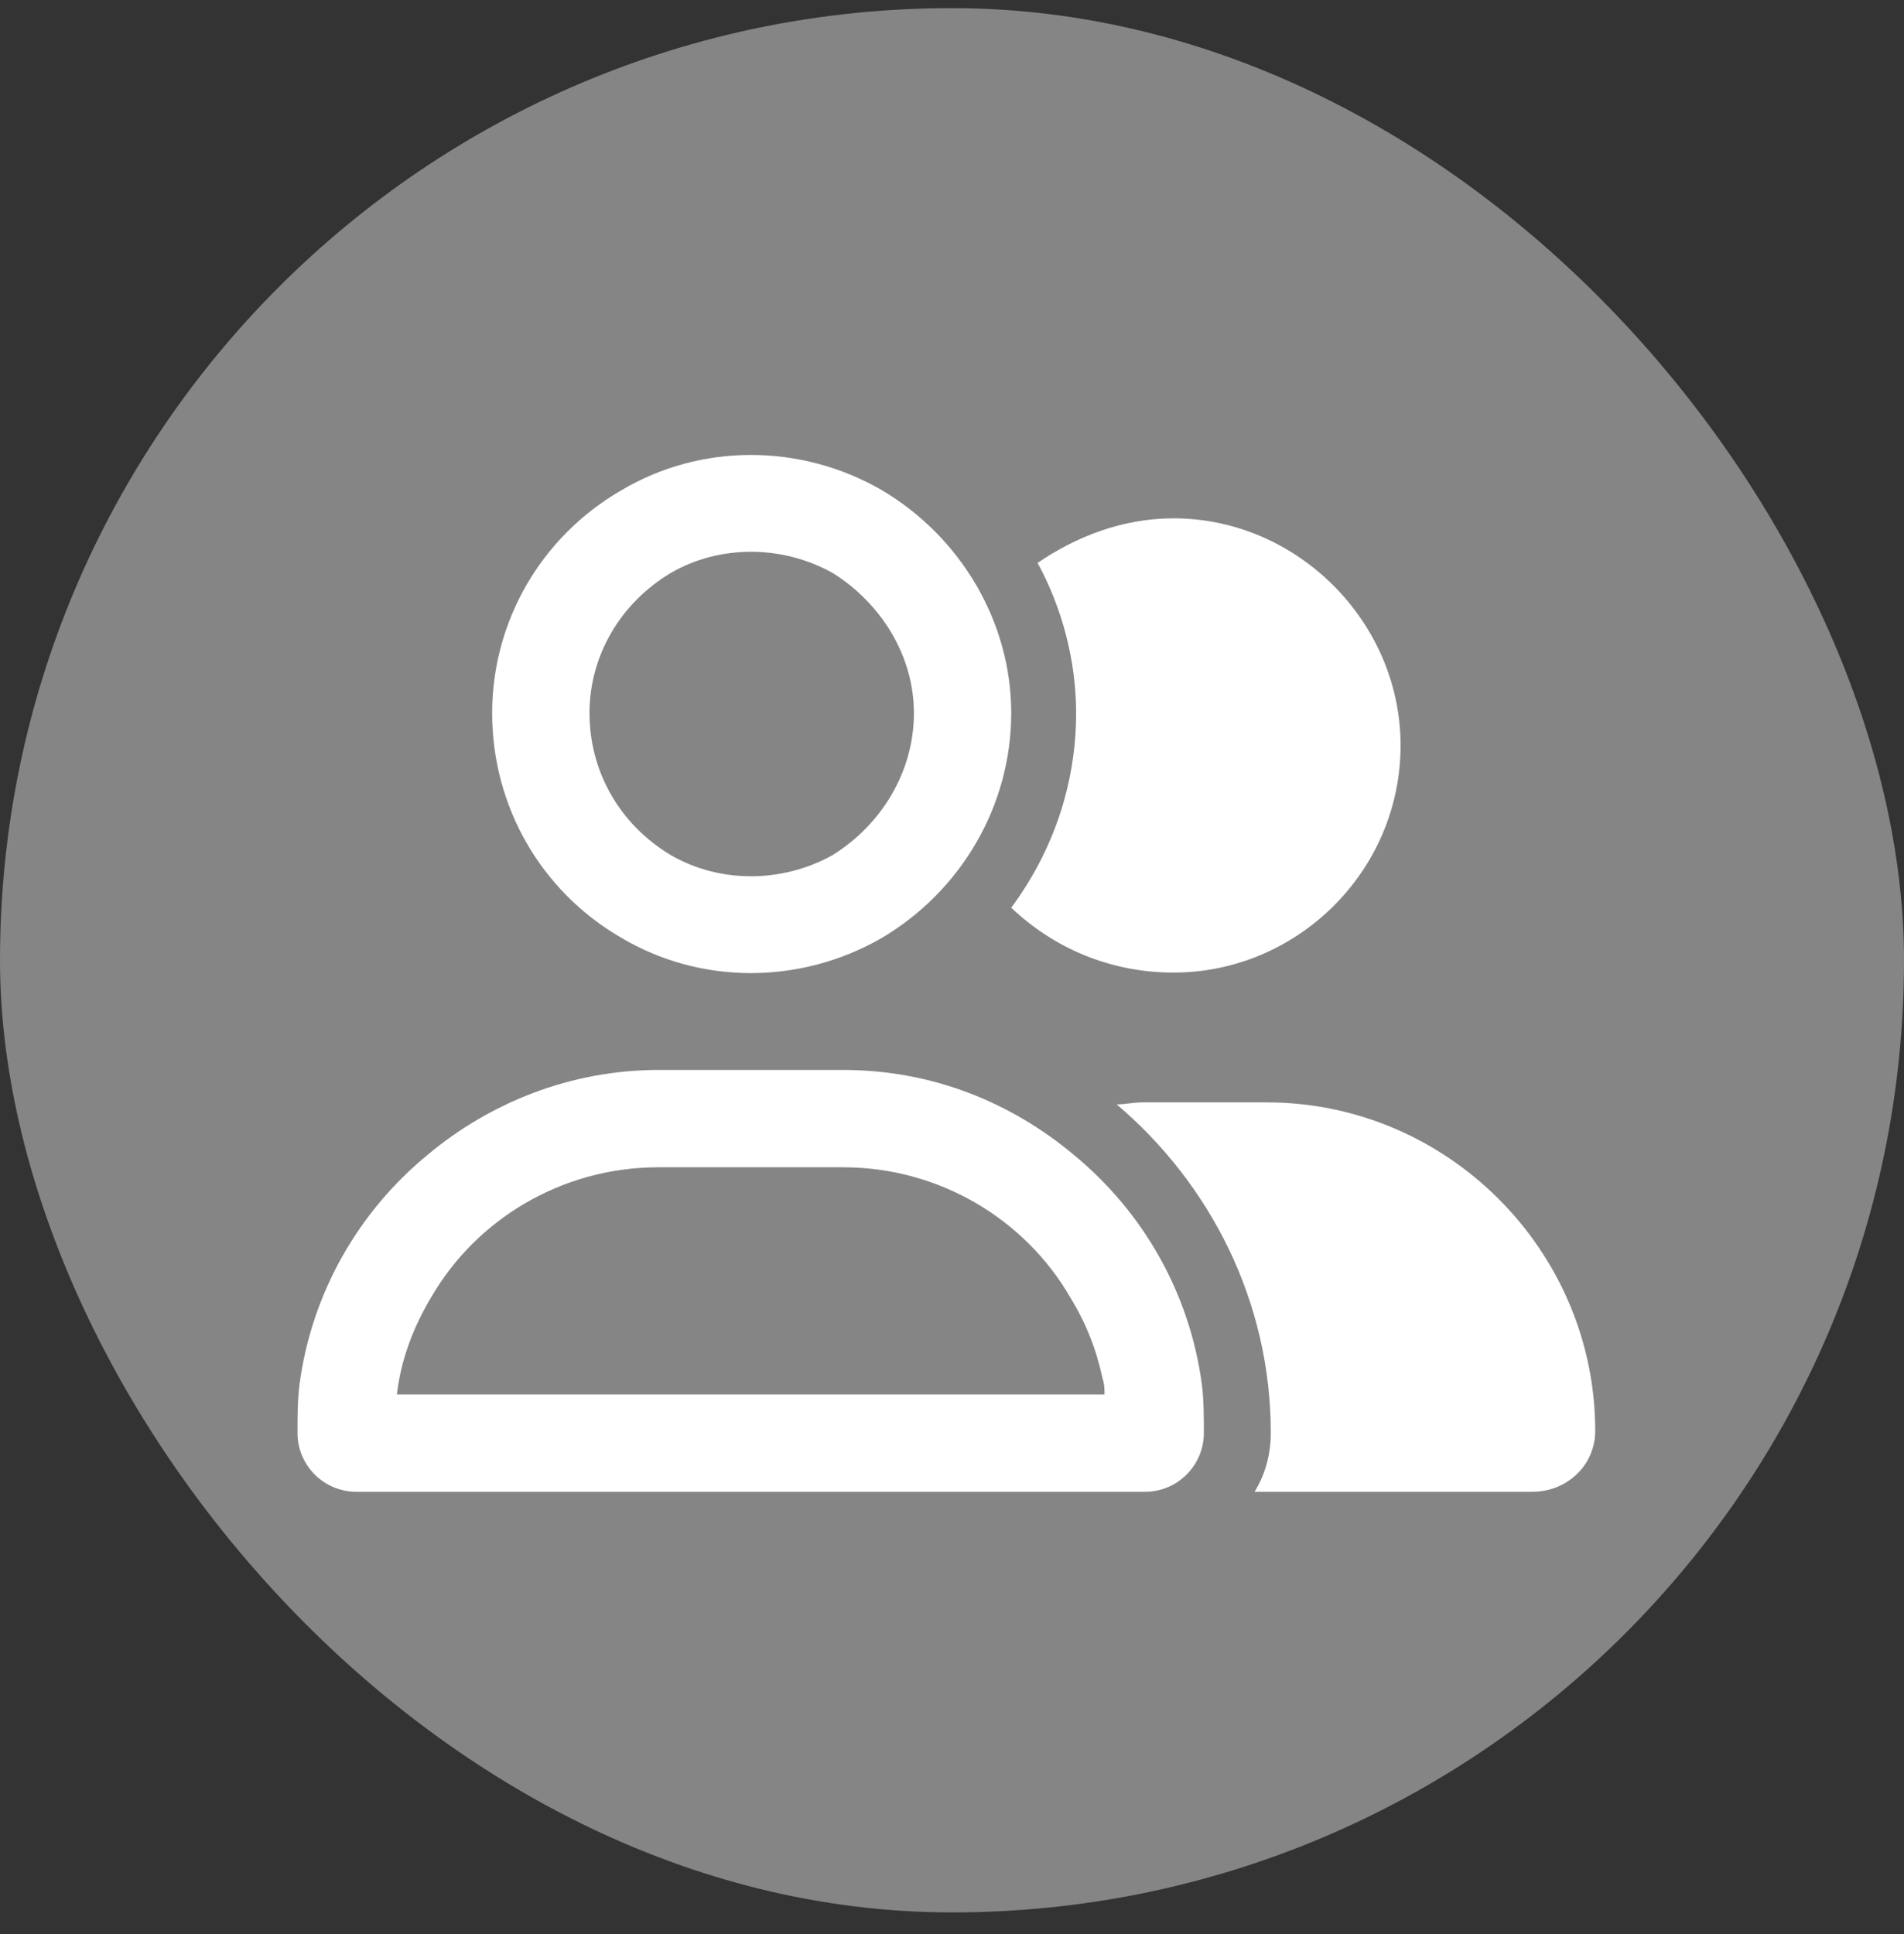
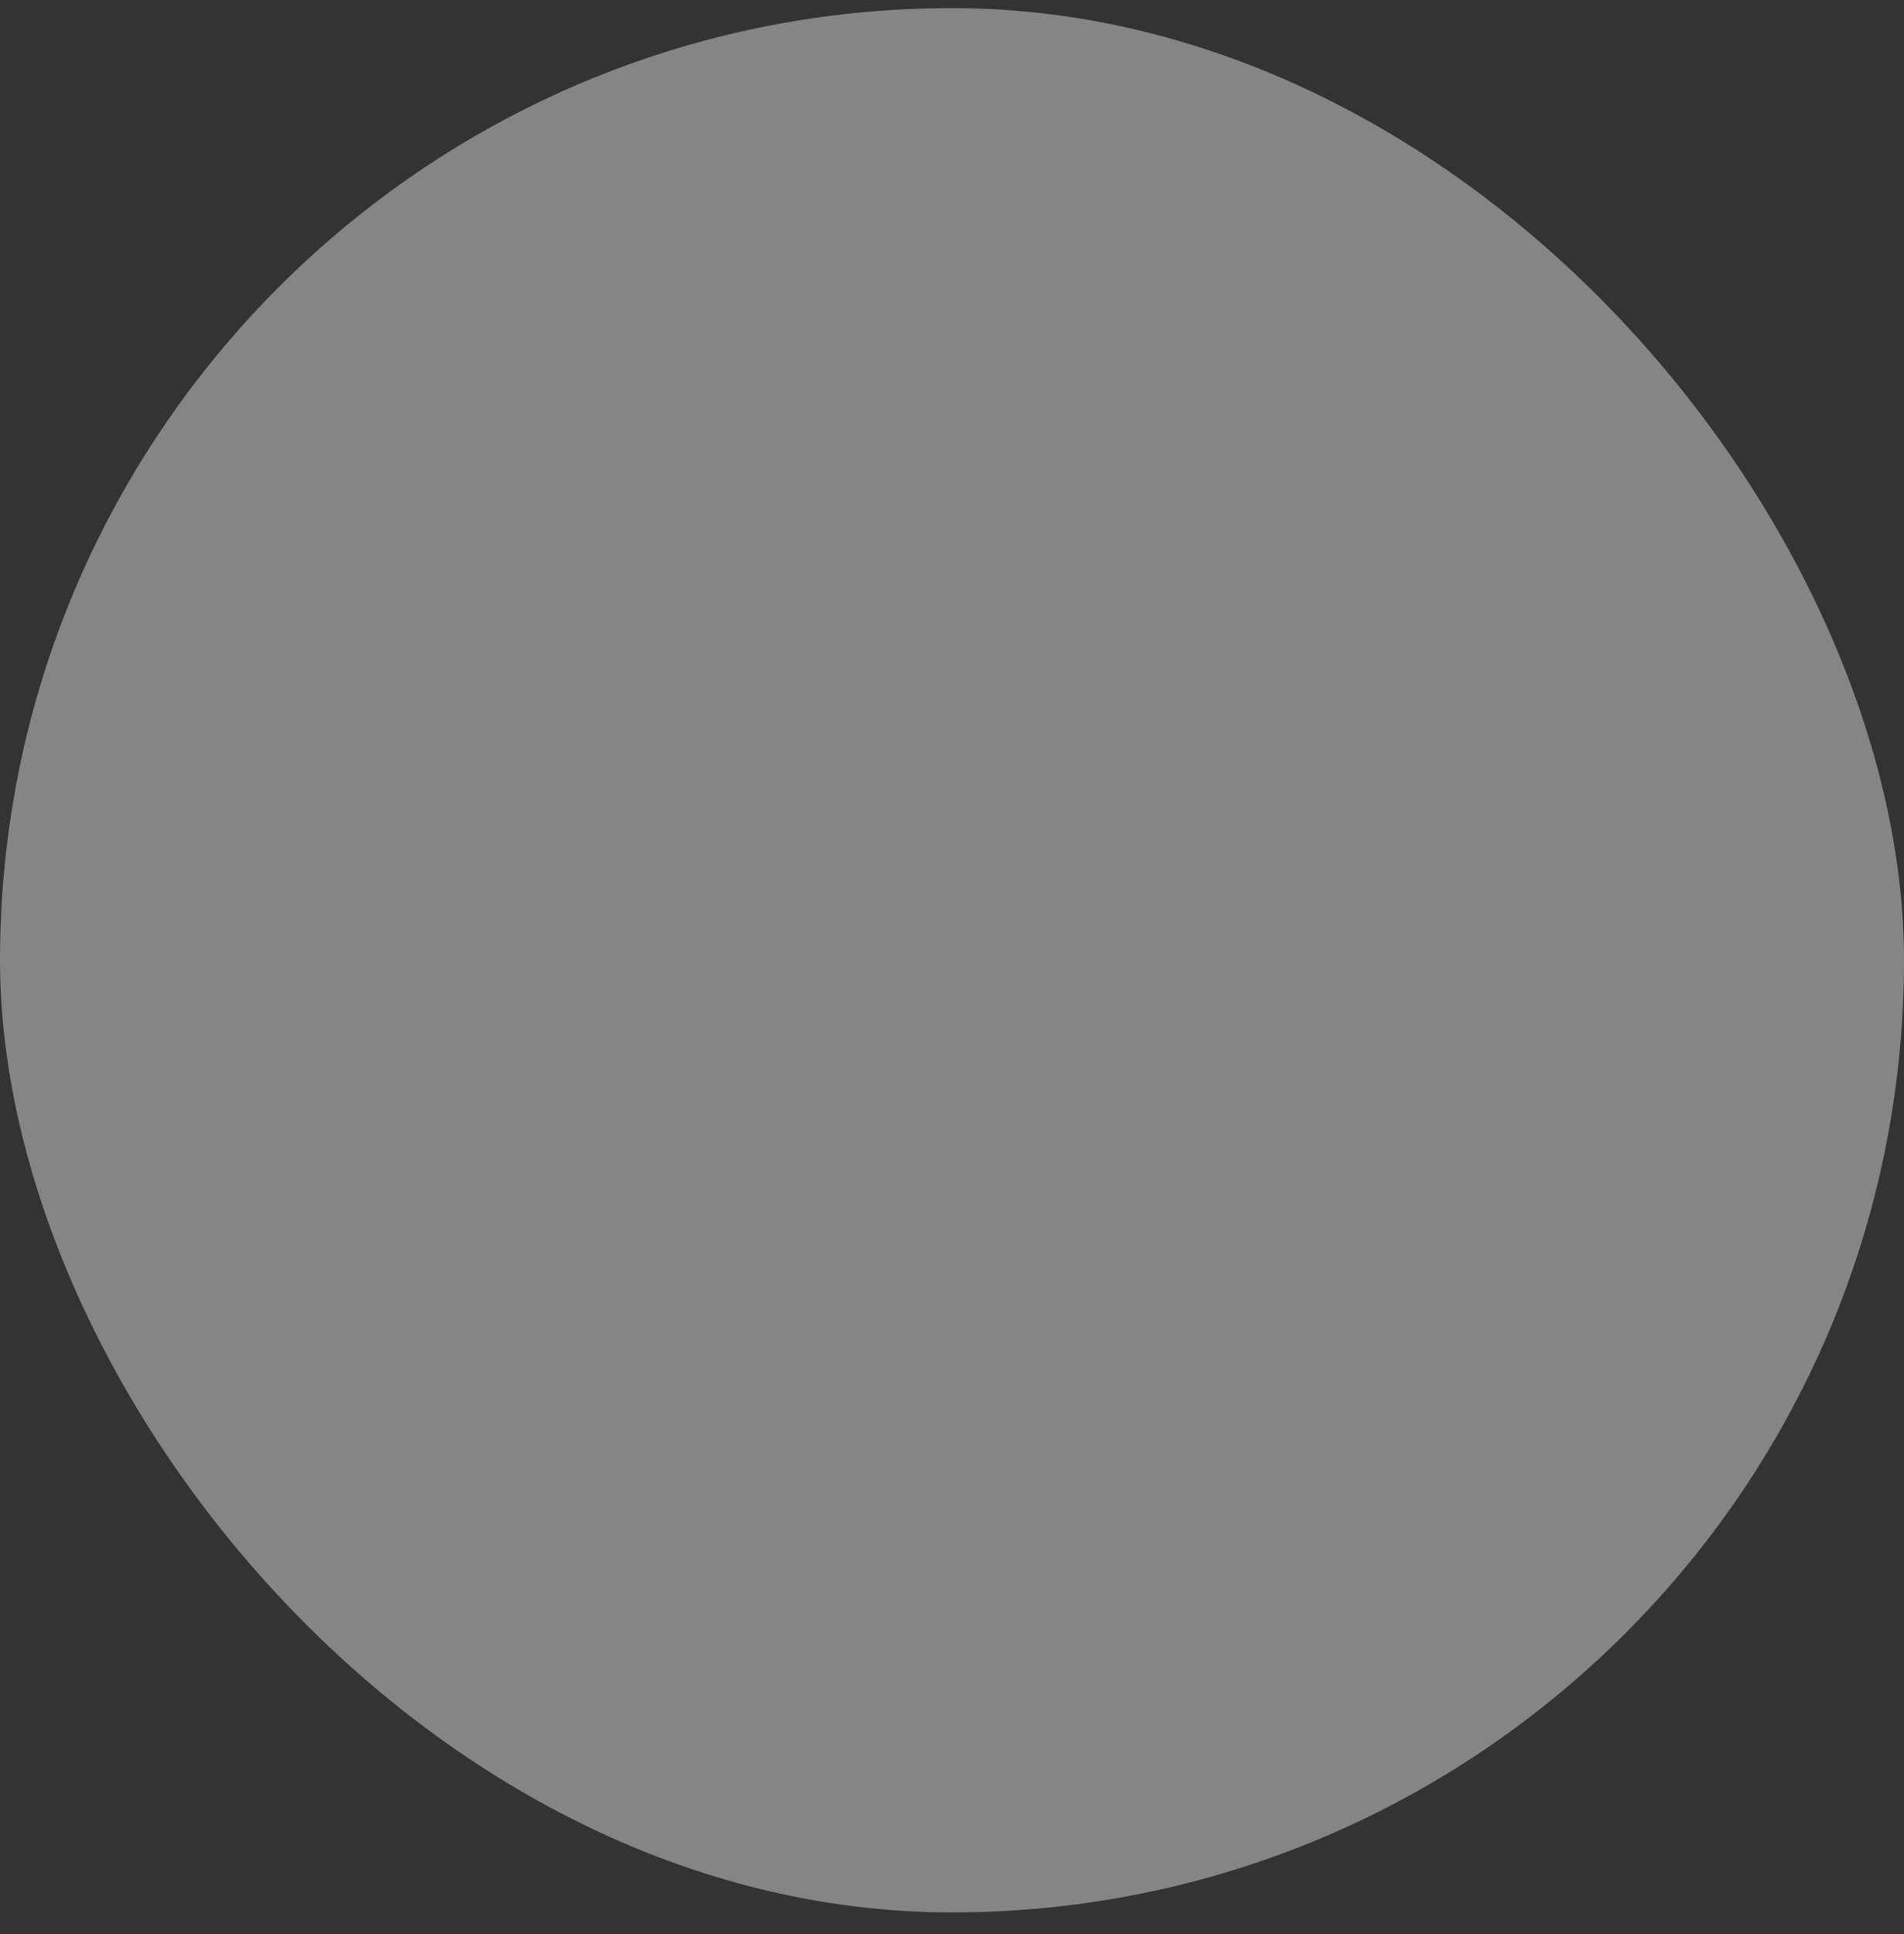
<svg xmlns="http://www.w3.org/2000/svg" width="64" height="65" viewBox="0 0 64 65" fill="none">
  <rect x="0" y="0" width="64" height="65" fill="#333333" stroke="none" />
  <rect x="-0" y="0.273" width="64" height="64" rx="32" fill="white" fill-opacity="0.4" />
-   <path d="M10.068 46.523C10.477 43.456 12.045 40.73 14.362 38.821C16.475 37.049 19.201 35.959 22.132 35.959H25.267H28.334C31.333 35.959 33.991 37.049 36.104 38.821C38.422 40.73 39.989 43.456 40.398 46.523C40.466 47.068 40.466 47.614 40.466 48.159C40.466 49.249 39.58 50.136 38.49 50.136H37.127L13.34 50.136H11.976C10.886 50.136 10 49.249 10 48.159C10 47.614 10 47.068 10.068 46.523ZM16.543 23.963C16.543 20.896 18.179 18.033 20.905 16.466C23.563 14.898 26.903 14.898 29.629 16.466C32.288 18.033 33.991 20.896 33.991 23.963C33.991 27.098 32.288 29.961 29.629 31.529C26.903 33.096 23.563 33.096 20.905 31.529C18.179 29.961 16.543 27.098 16.543 23.963ZM30.72 23.963C30.72 22.055 29.629 20.282 27.994 19.26C26.29 18.306 24.177 18.306 22.541 19.26C20.837 20.282 19.815 22.055 19.815 23.963C19.815 25.939 20.837 27.712 22.541 28.734C24.177 29.688 26.29 29.688 27.994 28.734C29.629 27.712 30.72 25.939 30.72 23.963ZM22.132 39.23C18.86 39.23 15.998 41.002 14.498 43.592C13.885 44.615 13.476 45.705 13.34 46.864H16.679L33.855 46.864H37.127C37.127 46.728 37.127 46.523 37.059 46.319C36.854 45.364 36.513 44.478 35.968 43.592C34.468 41.002 31.606 39.23 28.334 39.23H22.132ZM51.508 50.136H42.17C42.511 49.59 42.716 48.909 42.716 48.159C42.716 43.729 40.671 39.776 37.536 37.117C37.808 37.117 38.081 37.049 38.422 37.049H42.579C48.645 37.049 53.621 42.025 53.621 48.091C53.621 49.249 52.667 50.136 51.508 50.136ZM39.444 32.687C37.331 32.687 35.423 31.869 33.991 30.506C35.355 28.666 36.172 26.417 36.172 23.963C36.172 22.191 35.695 20.419 34.877 18.919C36.172 18.033 37.74 17.42 39.444 17.42C43.602 17.42 47.078 20.896 47.078 25.053C47.078 29.279 43.602 32.687 39.444 32.687Z" fill="white" />
</svg>